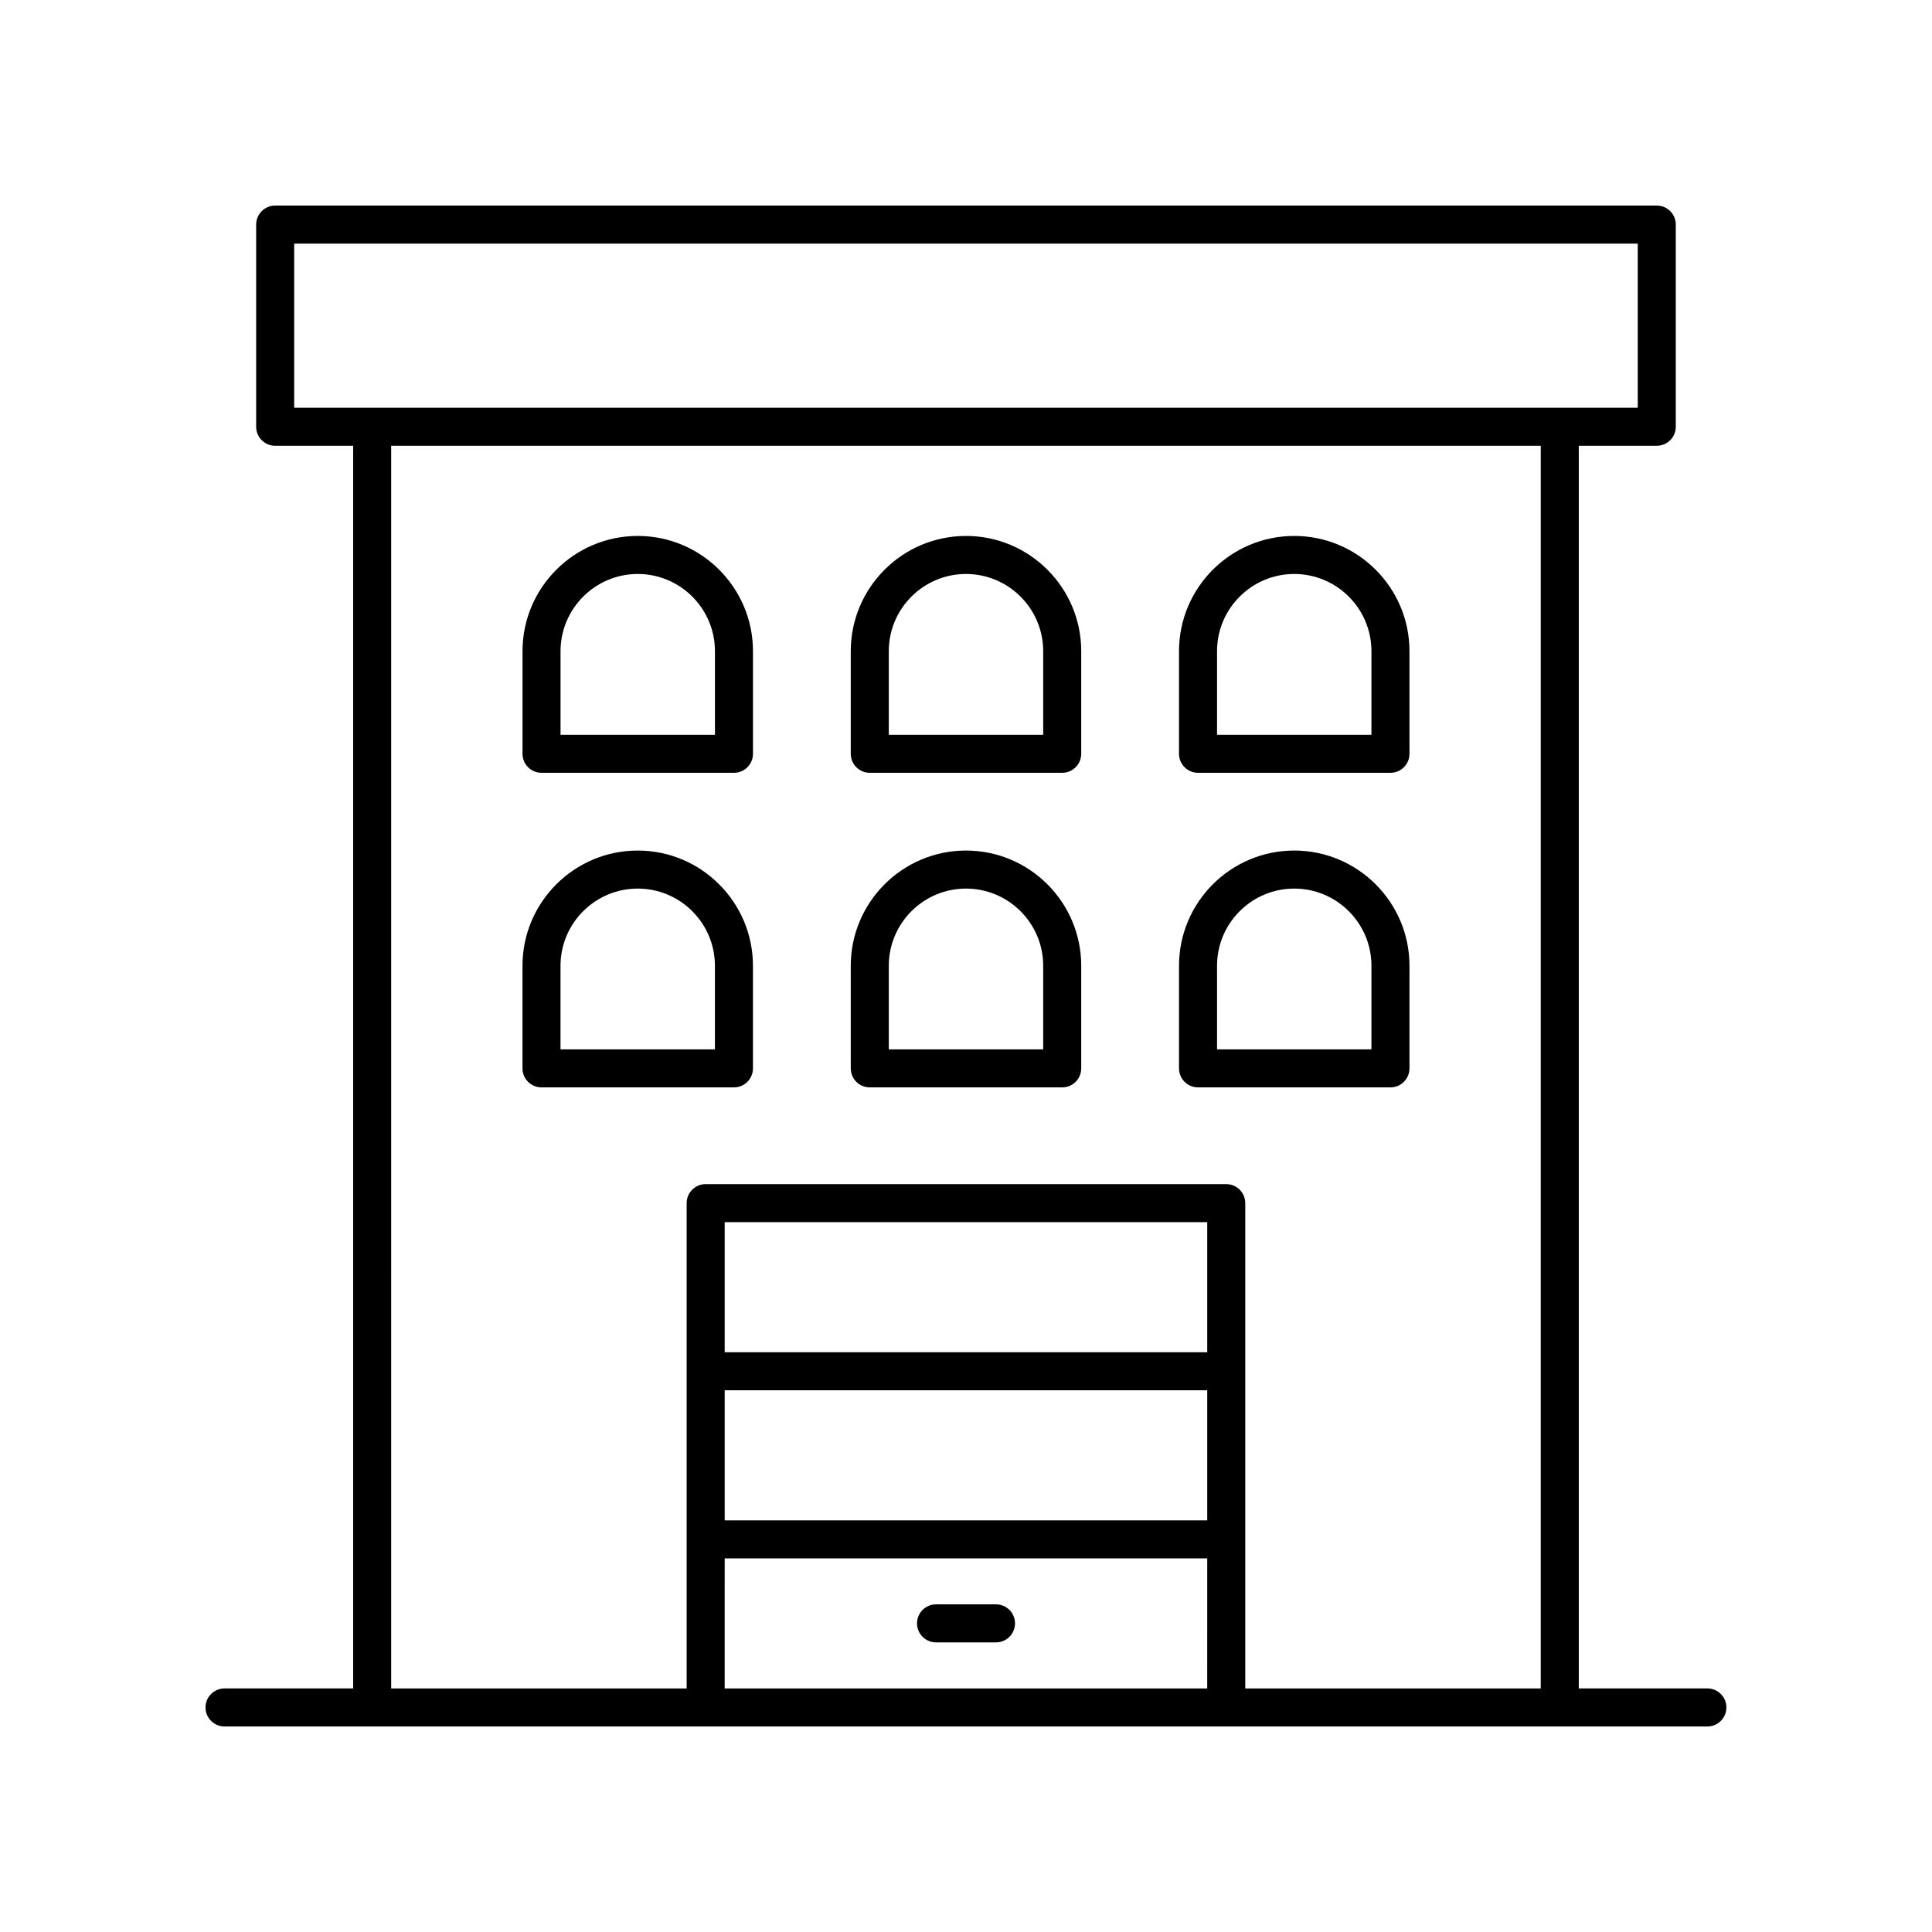
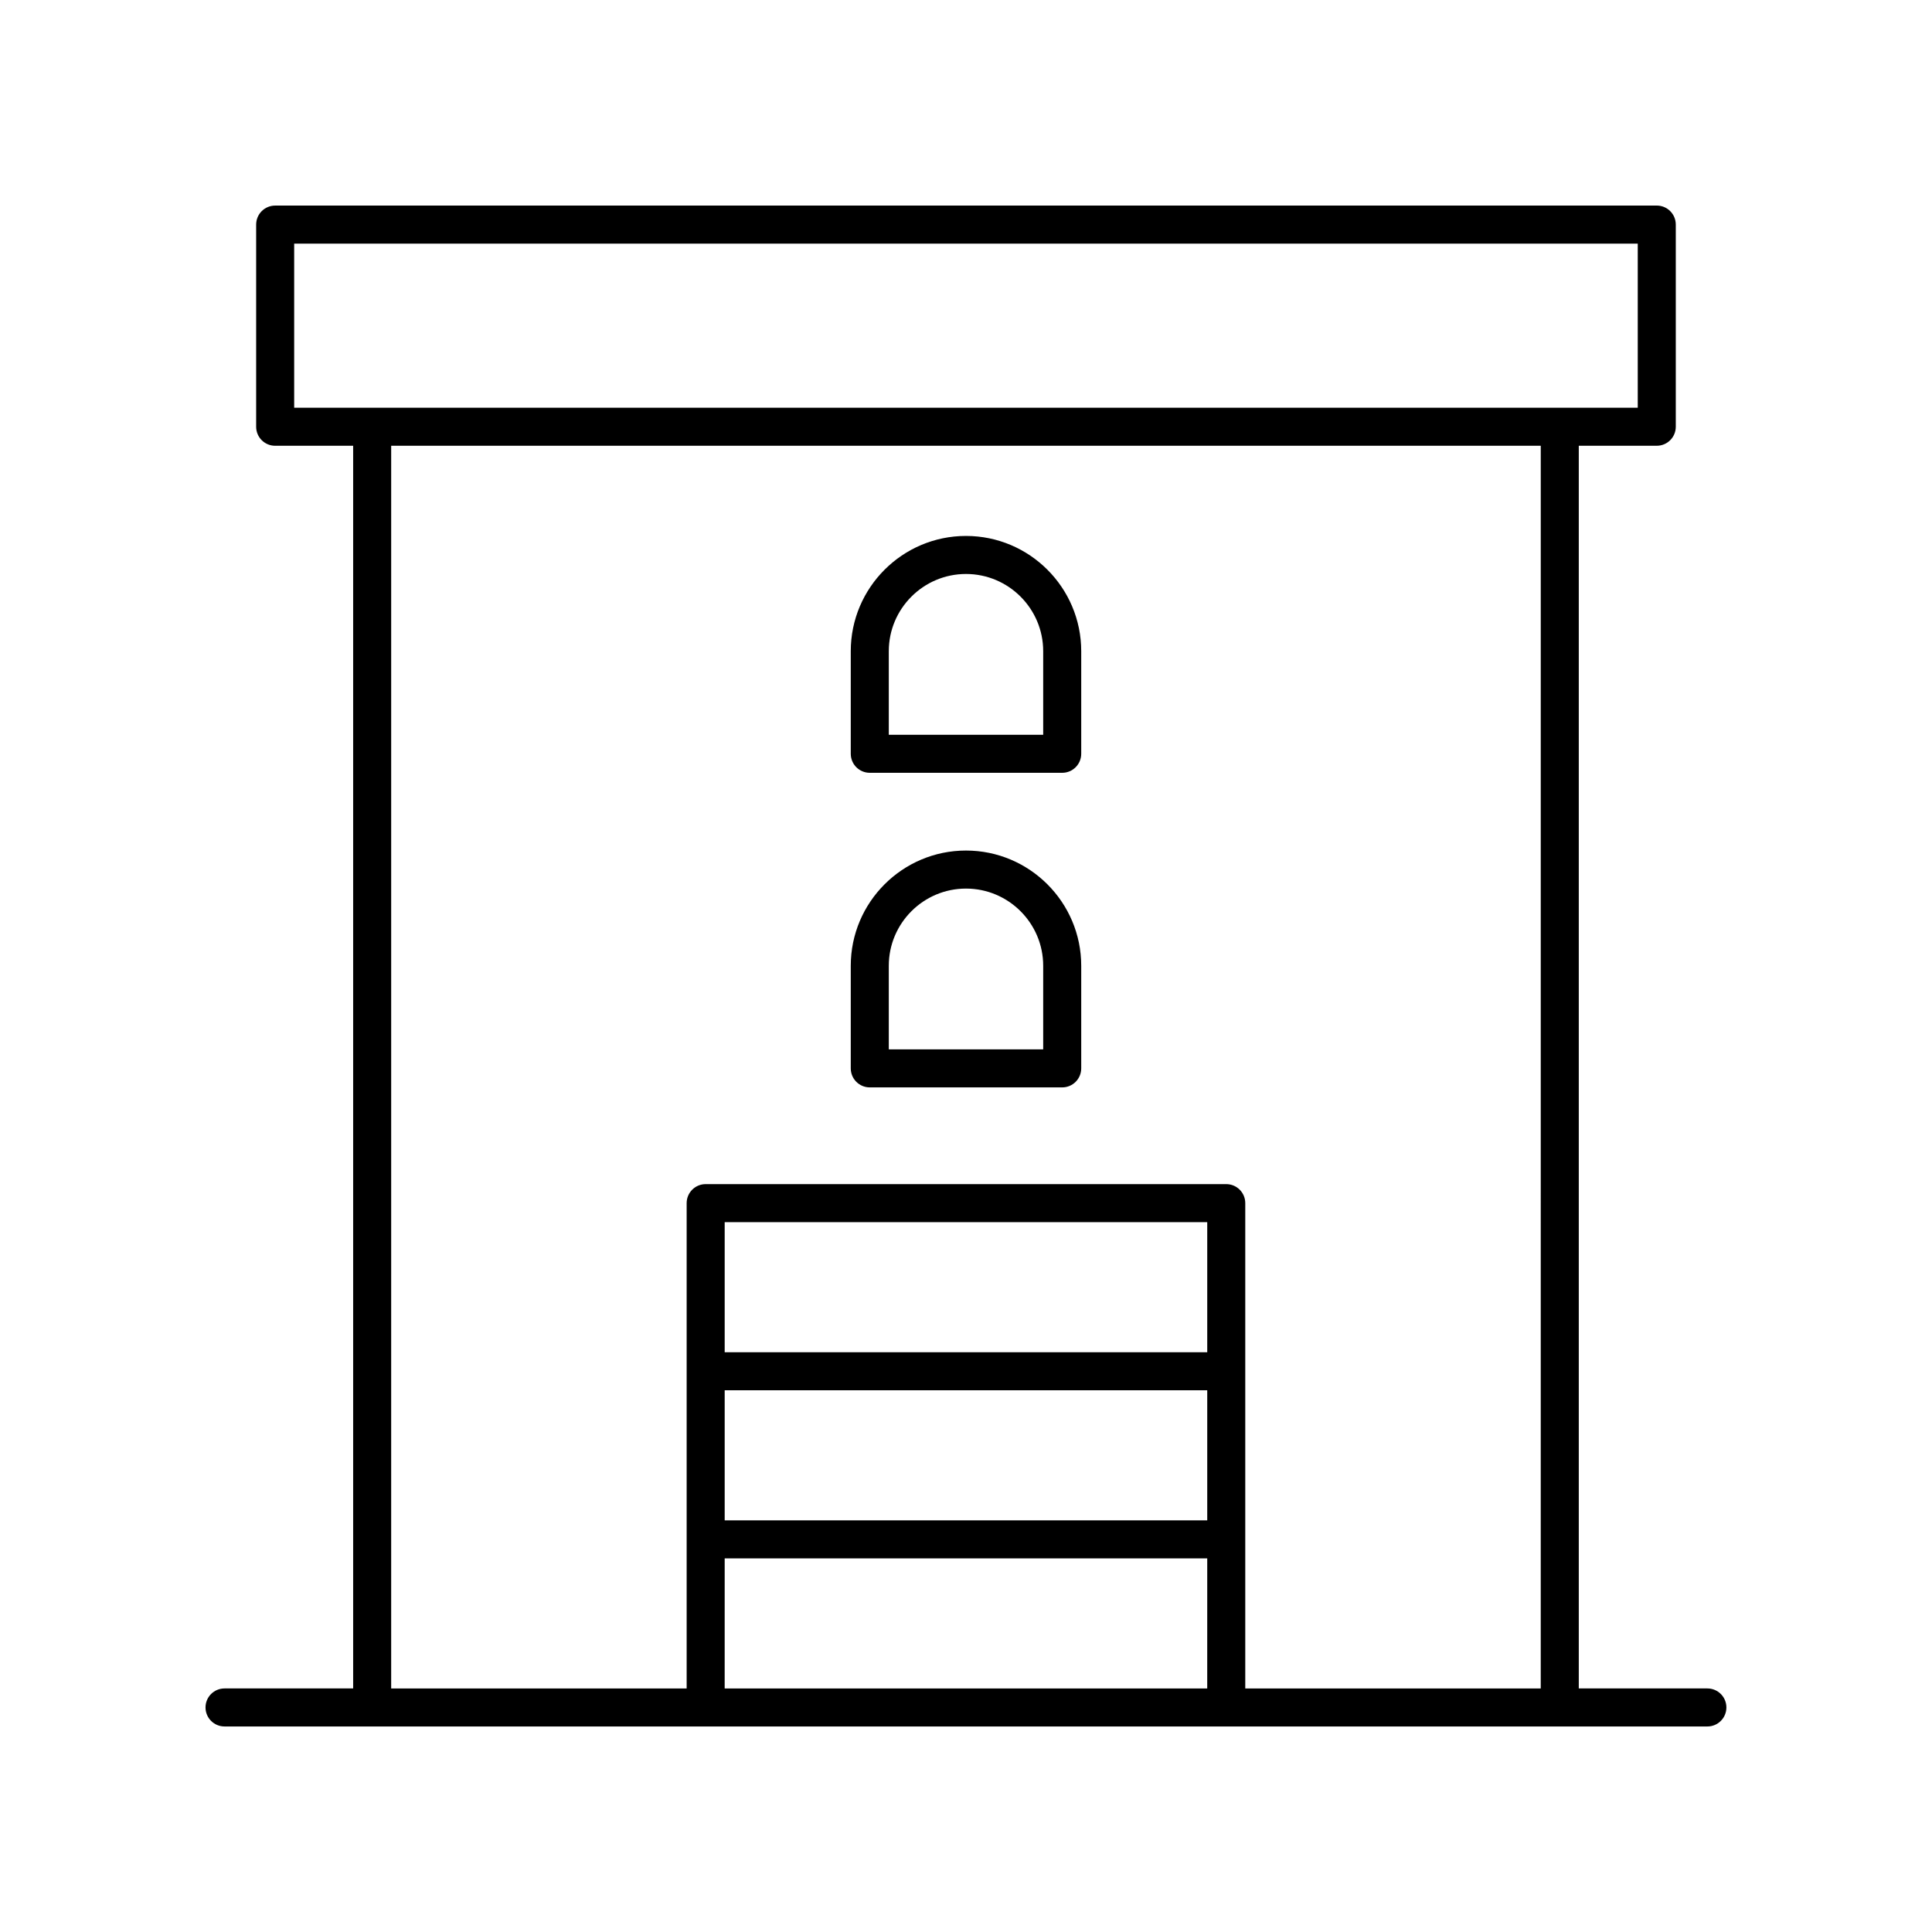
<svg xmlns="http://www.w3.org/2000/svg" fill="#000000" width="800px" height="800px" version="1.1" viewBox="144 144 512 512">
  <g>
    <path d="m596.48 591.45h-34.086v-329.32h20.668c2.785 0 5.039-2.254 5.039-5.039v-53.574c0-2.785-2.254-5.039-5.039-5.039l-366.14 0.004c-2.785 0-5.039 2.254-5.039 5.039v53.574c0 2.785 2.254 5.039 5.039 5.039h20.668v329.32h-34.086c-2.785 0-5.039 2.254-5.039 5.039s2.254 5.039 5.039 5.039h392.97c2.785 0 5.039-2.254 5.039-5.039s-2.254-5.039-5.039-5.039zm-374.52-382.89h356.06v43.496h-356.06zm25.707 53.574h304.65l-0.004 329.32h-78.305v-128.61c0-2.785-2.254-5.039-5.039-5.039h-137.96c-2.785 0-5.039 2.254-5.039 5.039v128.61h-78.305zm88.383 250.3h127.88v34.473h-127.88zm127.88-10.078h-127.88v-34.473h127.88zm-127.88 54.629h127.88l-0.004 34.473h-127.88z" />
-     <path d="m407.95 569.17h-15.891c-2.785 0-5.039 2.254-5.039 5.039 0 2.785 2.254 5.039 5.039 5.039h15.891c2.785 0 5.039-2.254 5.039-5.039 0-2.785-2.254-5.039-5.039-5.039z" />
-     <path d="m338.5 432.17c2.785 0 5.039-2.254 5.039-5.039v-27.191c0-16.836-13.699-30.535-30.535-30.535-16.84 0-30.539 13.699-30.539 30.535v27.191c0 2.785 2.254 5.039 5.039 5.039zm-45.957-32.23c0-11.281 9.18-20.457 20.461-20.457s20.457 9.176 20.457 20.457v22.156l-40.918-0.004z" />
    <path d="m374.5 432.17h50.996c2.785 0 5.039-2.254 5.039-5.039v-27.191c0-16.836-13.699-30.535-30.539-30.535-16.836 0-30.535 13.699-30.535 30.535v27.191c0 2.785 2.254 5.039 5.039 5.039zm5.039-32.23c0-11.281 9.176-20.457 20.457-20.457s20.461 9.176 20.461 20.457v22.156h-40.918z" />
-     <path d="m461.49 432.17h50.996c2.785 0 5.039-2.254 5.039-5.039v-27.191c0-16.836-13.699-30.535-30.539-30.535-16.836 0-30.535 13.699-30.535 30.535v27.191c0.004 2.785 2.258 5.039 5.039 5.039zm5.039-32.23c0-11.281 9.176-20.457 20.457-20.457s20.461 9.176 20.461 20.457v22.156h-40.918z" />
-     <path d="m287.51 348.8h50.996c2.785 0 5.039-2.254 5.039-5.039v-27.191c0-16.84-13.699-30.539-30.535-30.539-16.84 0-30.539 13.699-30.539 30.539v27.191c0 2.785 2.254 5.039 5.039 5.039zm5.039-32.23c0-11.281 9.18-20.461 20.461-20.461s20.457 9.18 20.457 20.461v22.156h-40.918z" />
    <path d="m374.5 348.8h50.996c2.785 0 5.039-2.254 5.039-5.039v-27.191c0-16.84-13.699-30.539-30.539-30.539-16.836 0-30.535 13.699-30.535 30.539v27.191c0 2.785 2.254 5.039 5.039 5.039zm5.039-32.23c0-11.281 9.176-20.461 20.457-20.461s20.461 9.18 20.461 20.461v22.156h-40.918z" />
-     <path d="m461.49 348.8h50.996c2.785 0 5.039-2.254 5.039-5.039v-27.191c0-16.84-13.699-30.539-30.539-30.539-16.836 0-30.535 13.699-30.535 30.539v27.191c0.004 2.785 2.258 5.039 5.039 5.039zm5.039-32.23c0-11.281 9.176-20.461 20.457-20.461s20.461 9.18 20.461 20.461v22.156h-40.918z" />
  </g>
</svg>